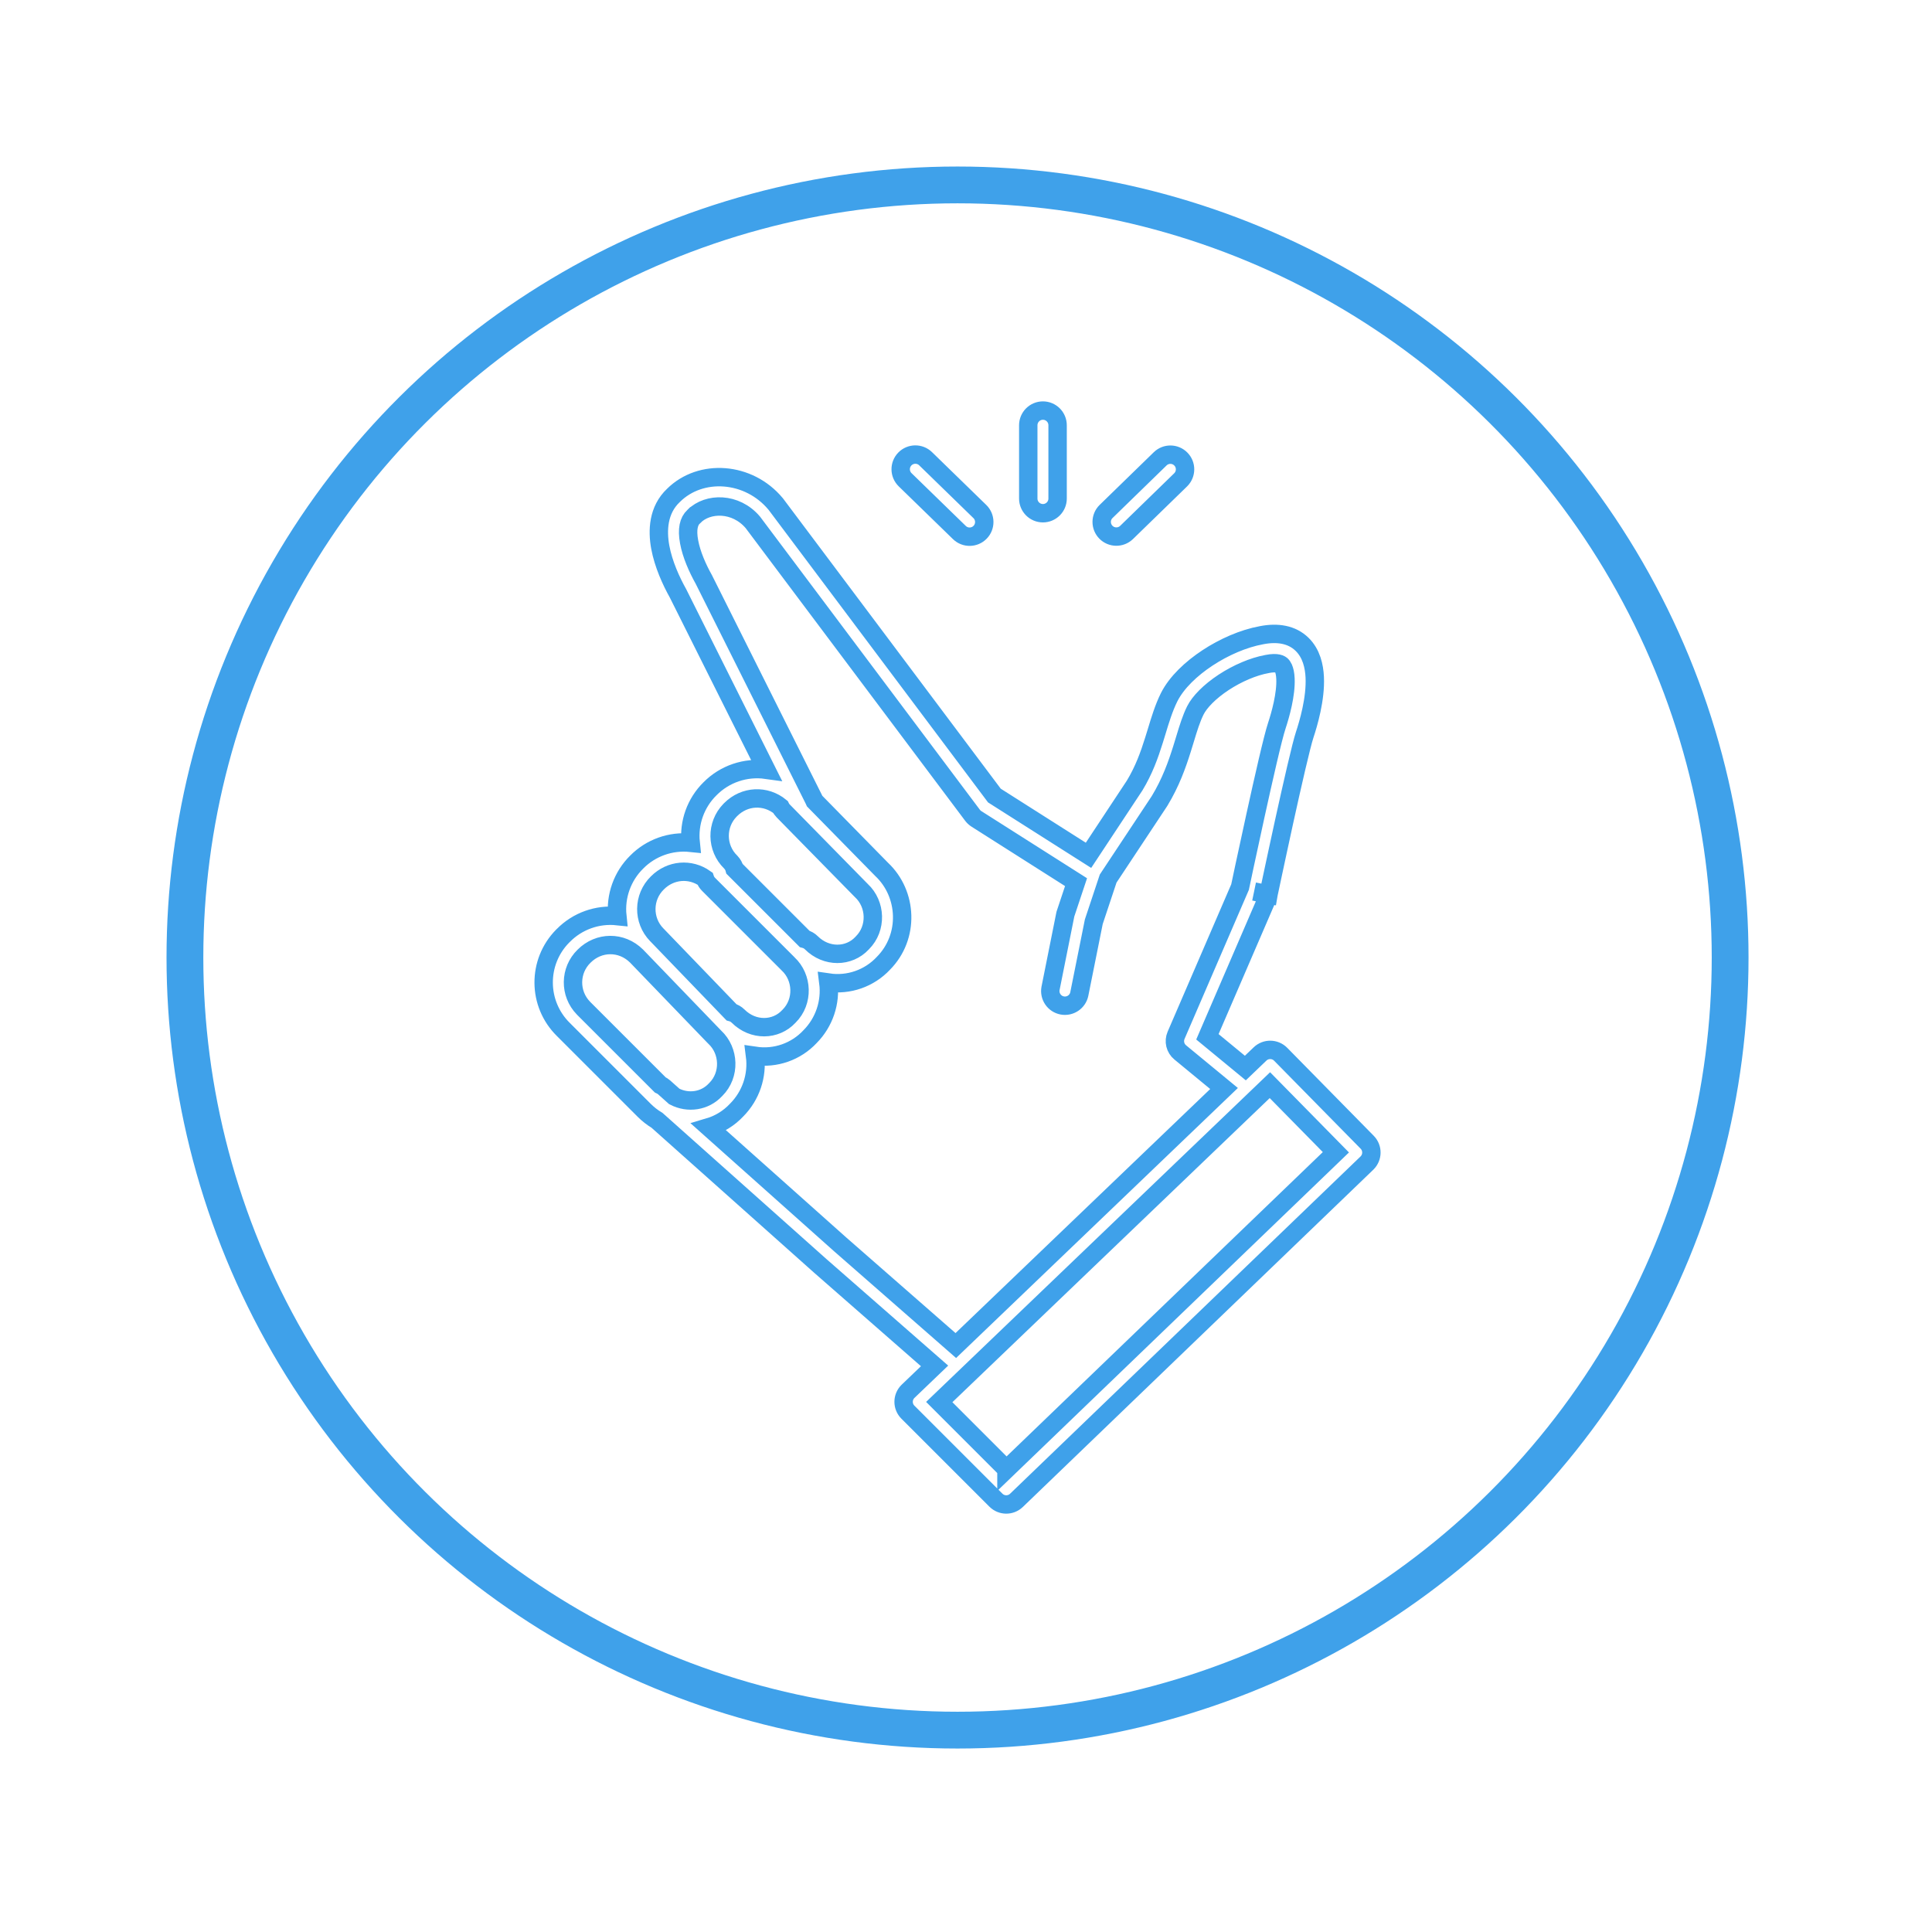
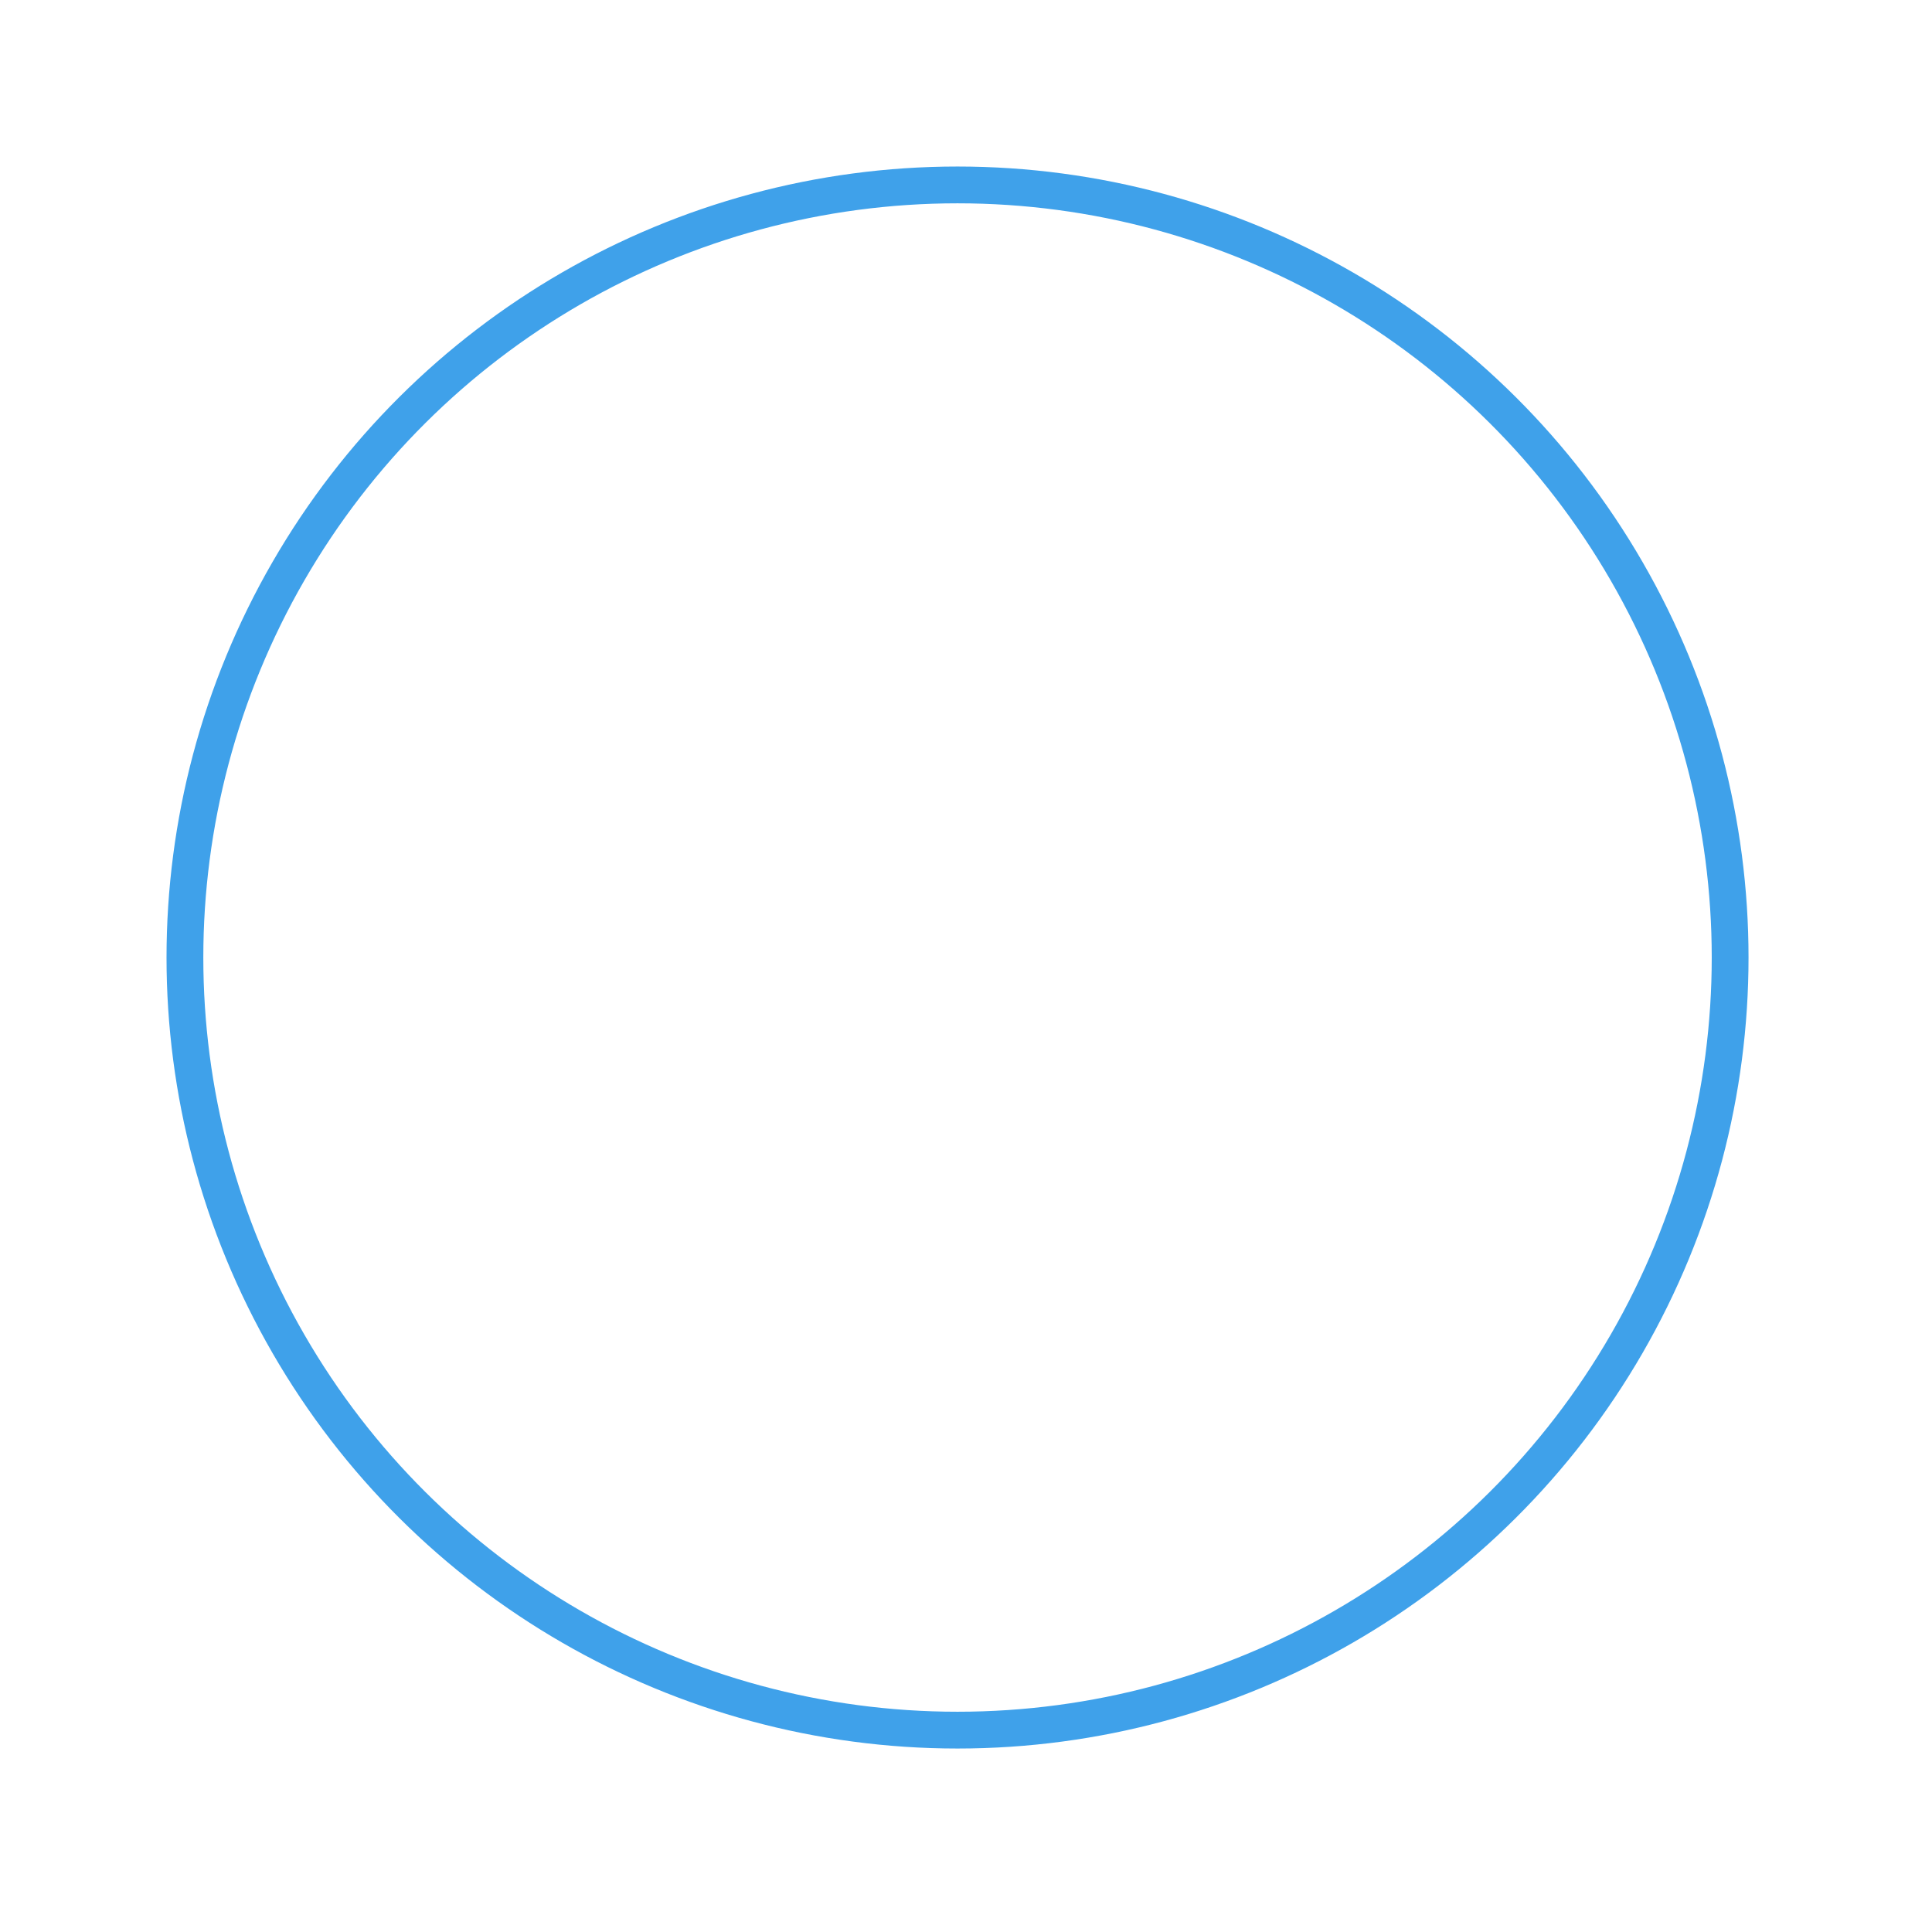
<svg xmlns="http://www.w3.org/2000/svg" width="100%" height="100%" viewBox="0 0 105 105" xml:space="preserve" style="fill-rule:evenodd;clip-rule:evenodd;stroke-miterlimit:10;">
  <g id="Isolation-Mode" transform="matrix(1.333,0,0,1.333,8.717,8.717)">
    <g transform="matrix(0,-1,-1,-0,32.5,1)">
      <circle cx="-31.5" cy="0" r="31.5" style="fill:none;stroke:rgb(63,161,234);stroke-width:1.5px;" />
    </g>
    <g transform="matrix(1,0,0,1,30.352,52.883)">
-       <path d="M0,-40.708C0.23,-40.944 0.609,-40.95 0.846,-40.72L3.058,-38.567C3.294,-38.337 3.299,-37.958 3.069,-37.722C2.839,-37.485 2.46,-37.48 2.224,-37.71L0.012,-39.862C-0.225,-40.093 -0.23,-40.471 0,-40.708ZM11.248,-39.862C11.482,-40.095 11.484,-40.474 11.251,-40.708C11.022,-40.939 10.65,-40.944 10.415,-40.72L8.203,-38.567C7.968,-38.335 7.967,-37.957 8.199,-37.722C8.428,-37.491 8.8,-37.486 9.036,-37.71L11.248,-39.862ZM4.143,0.481L1.403,-2.259L14.884,-15.179L17.574,-12.443L4.143,0.482L4.143,0.481ZM-4.087,-21.142L-6.942,-23.997C-6.967,-24.094 -7.016,-24.183 -7.084,-24.256L-7.099,-24.273C-7.691,-24.85 -7.704,-25.797 -7.127,-26.389C-7.118,-26.398 -7.109,-26.408 -7.099,-26.417C-6.534,-26.982 -5.676,-27.018 -5.074,-26.524C-5.046,-26.465 -5.009,-26.41 -4.96,-26.361L-1.792,-23.133L-1.772,-23.113C-1.175,-22.56 -1.138,-21.575 -1.728,-20.985L-1.743,-20.969C-2.275,-20.396 -3.2,-20.373 -3.812,-20.985C-3.888,-21.061 -3.983,-21.115 -4.087,-21.142ZM-10.943,-20.447C-11.55,-21.045 -12.477,-21.039 -13.078,-20.438C-13.67,-19.862 -13.682,-18.915 -13.105,-18.322L-13.078,-18.294L-9.975,-15.192C-9.917,-15.166 -9.863,-15.132 -9.815,-15.09L-9.4,-14.719C-8.831,-14.424 -8.149,-14.529 -7.721,-14.991L-7.706,-15.006C-7.115,-15.597 -7.153,-16.581 -7.749,-17.135L-7.773,-17.159L-10.934,-20.438L-10.943,-20.447ZM-11.722,-22.072C-11.807,-22.887 -11.517,-23.697 -10.934,-24.273C-10.358,-24.857 -9.547,-25.146 -8.732,-25.061C-8.818,-25.876 -8.528,-26.687 -7.945,-27.262C-7.346,-27.869 -6.495,-28.157 -5.651,-28.039L-9.247,-35.228C-9.529,-35.732 -9.843,-36.419 -9.971,-37.11C-10.096,-37.791 -10.065,-38.63 -9.432,-39.227C-8.321,-40.327 -6.368,-40.197 -5.27,-38.879L-5.251,-38.855L3.651,-26.987L7.488,-24.55L9.37,-27.398C9.747,-28.021 9.968,-28.636 10.156,-29.238L10.26,-29.574L10.262,-29.58C10.407,-30.061 10.559,-30.562 10.774,-30.993C11.08,-31.604 11.686,-32.169 12.341,-32.6C13.004,-33.037 13.795,-33.388 14.547,-33.525C15.197,-33.651 15.778,-33.558 16.193,-33.155C16.579,-32.78 16.691,-32.255 16.712,-31.816C16.755,-30.933 16.451,-29.913 16.301,-29.46C16.165,-29.05 15.799,-27.45 15.458,-25.897L15.204,-24.726L15.016,-23.85L14.877,-23.196L14.838,-23.014L14.828,-22.966L14.826,-22.954L14.24,-23.074L14.825,-22.951C14.817,-22.912 14.805,-22.874 14.789,-22.837L12.336,-17.151L13.883,-15.877L14.482,-16.451C14.719,-16.678 15.093,-16.672 15.323,-16.439L18.85,-12.852C19.082,-12.616 19.078,-12.237 18.842,-12.005C18.841,-12.004 18.84,-12.003 18.838,-12.001L4.55,1.749C4.315,1.975 3.943,1.971 3.713,1.741L0.125,-1.846C-0.108,-2.078 -0.109,-2.456 0.124,-2.69C0.127,-2.693 0.13,-2.697 0.134,-2.7L1.212,-3.733L-3.432,-7.797L-3.437,-7.801L-10.102,-13.744C-10.296,-13.861 -10.475,-14.001 -10.635,-14.162L-13.923,-17.45C-14.982,-18.493 -14.995,-20.197 -13.952,-21.256L-13.923,-21.284C-13.347,-21.868 -12.537,-22.158 -11.722,-22.072ZM-7.069,-18.151C-6.971,-18.125 -6.878,-18.073 -6.8,-17.996C-6.187,-17.383 -5.264,-17.407 -4.732,-17.98L-4.716,-17.996C-4.126,-18.586 -4.164,-19.57 -4.76,-20.124L-4.775,-20.14L-8.004,-23.368C-8.069,-23.433 -8.119,-23.513 -8.148,-23.601C-8.745,-24.024 -9.549,-23.967 -10.088,-23.427C-10.68,-22.85 -10.692,-21.903 -10.116,-21.311C-10.107,-21.302 -10.098,-21.293 -10.088,-21.284L-10.081,-21.276L-7.069,-18.151ZM-8.593,-38.374C-8.031,-38.936 -6.893,-38.947 -6.197,-38.125L2.76,-26.182C2.804,-26.124 2.857,-26.075 2.918,-26.036L6.98,-23.456L6.557,-22.186L6.547,-22.156L6.538,-22.114L5.94,-19.125C5.88,-18.8 6.094,-18.488 6.419,-18.428C6.737,-18.37 7.044,-18.574 7.112,-18.891L7.704,-21.843L8.283,-23.584L8.289,-23.602L10.374,-26.75L10.378,-26.756L10.386,-26.769C10.841,-27.518 11.098,-28.245 11.298,-28.88L11.419,-29.274L11.422,-29.284C11.563,-29.751 11.679,-30.126 11.844,-30.458C12.016,-30.803 12.428,-31.226 12.998,-31.602C13.559,-31.97 14.203,-32.247 14.765,-32.349L14.772,-32.351C15.197,-32.434 15.324,-32.333 15.359,-32.298C15.375,-32.282 15.39,-32.264 15.401,-32.244C15.414,-32.226 15.425,-32.202 15.437,-32.177C15.476,-32.087 15.509,-31.954 15.518,-31.758C15.549,-31.117 15.314,-30.283 15.167,-29.838C15.004,-29.352 14.623,-27.664 14.291,-26.153C14.123,-25.386 13.963,-24.646 13.846,-24.1L13.707,-23.442L13.668,-23.261L13.667,-23.255L11.059,-17.212C10.954,-16.967 11.022,-16.683 11.229,-16.514L13.014,-15.043L2.078,-4.563L-2.644,-8.694L-7.991,-13.463C-7.572,-13.587 -7.178,-13.821 -6.853,-14.169C-6.278,-14.75 -6.003,-15.563 -6.107,-16.374C-5.276,-16.25 -4.437,-16.543 -3.864,-17.158C-3.289,-17.739 -3.014,-18.553 -3.118,-19.363C-2.287,-19.24 -1.449,-19.533 -0.875,-20.147C0.197,-21.228 0.117,-22.979 -0.948,-23.979L-3.678,-26.761L-3.699,-26.808L-8.185,-35.775L-8.198,-35.801C-8.451,-36.252 -8.701,-36.814 -8.795,-37.328C-8.894,-37.856 -8.806,-38.177 -8.61,-38.358L-8.594,-38.374L-8.593,-38.374ZM5.63,-42.683C5.96,-42.683 6.228,-42.415 6.228,-42.084L6.228,-39.095C6.228,-38.765 5.96,-38.498 5.63,-38.498C5.3,-38.498 5.032,-38.765 5.032,-39.095L5.032,-42.084C5.032,-42.415 5.3,-42.683 5.63,-42.683Z" style="fill:none;stroke:rgb(63,161,234);stroke-width:0.75px;" />
-     </g>
+       </g>
  </g>
</svg>